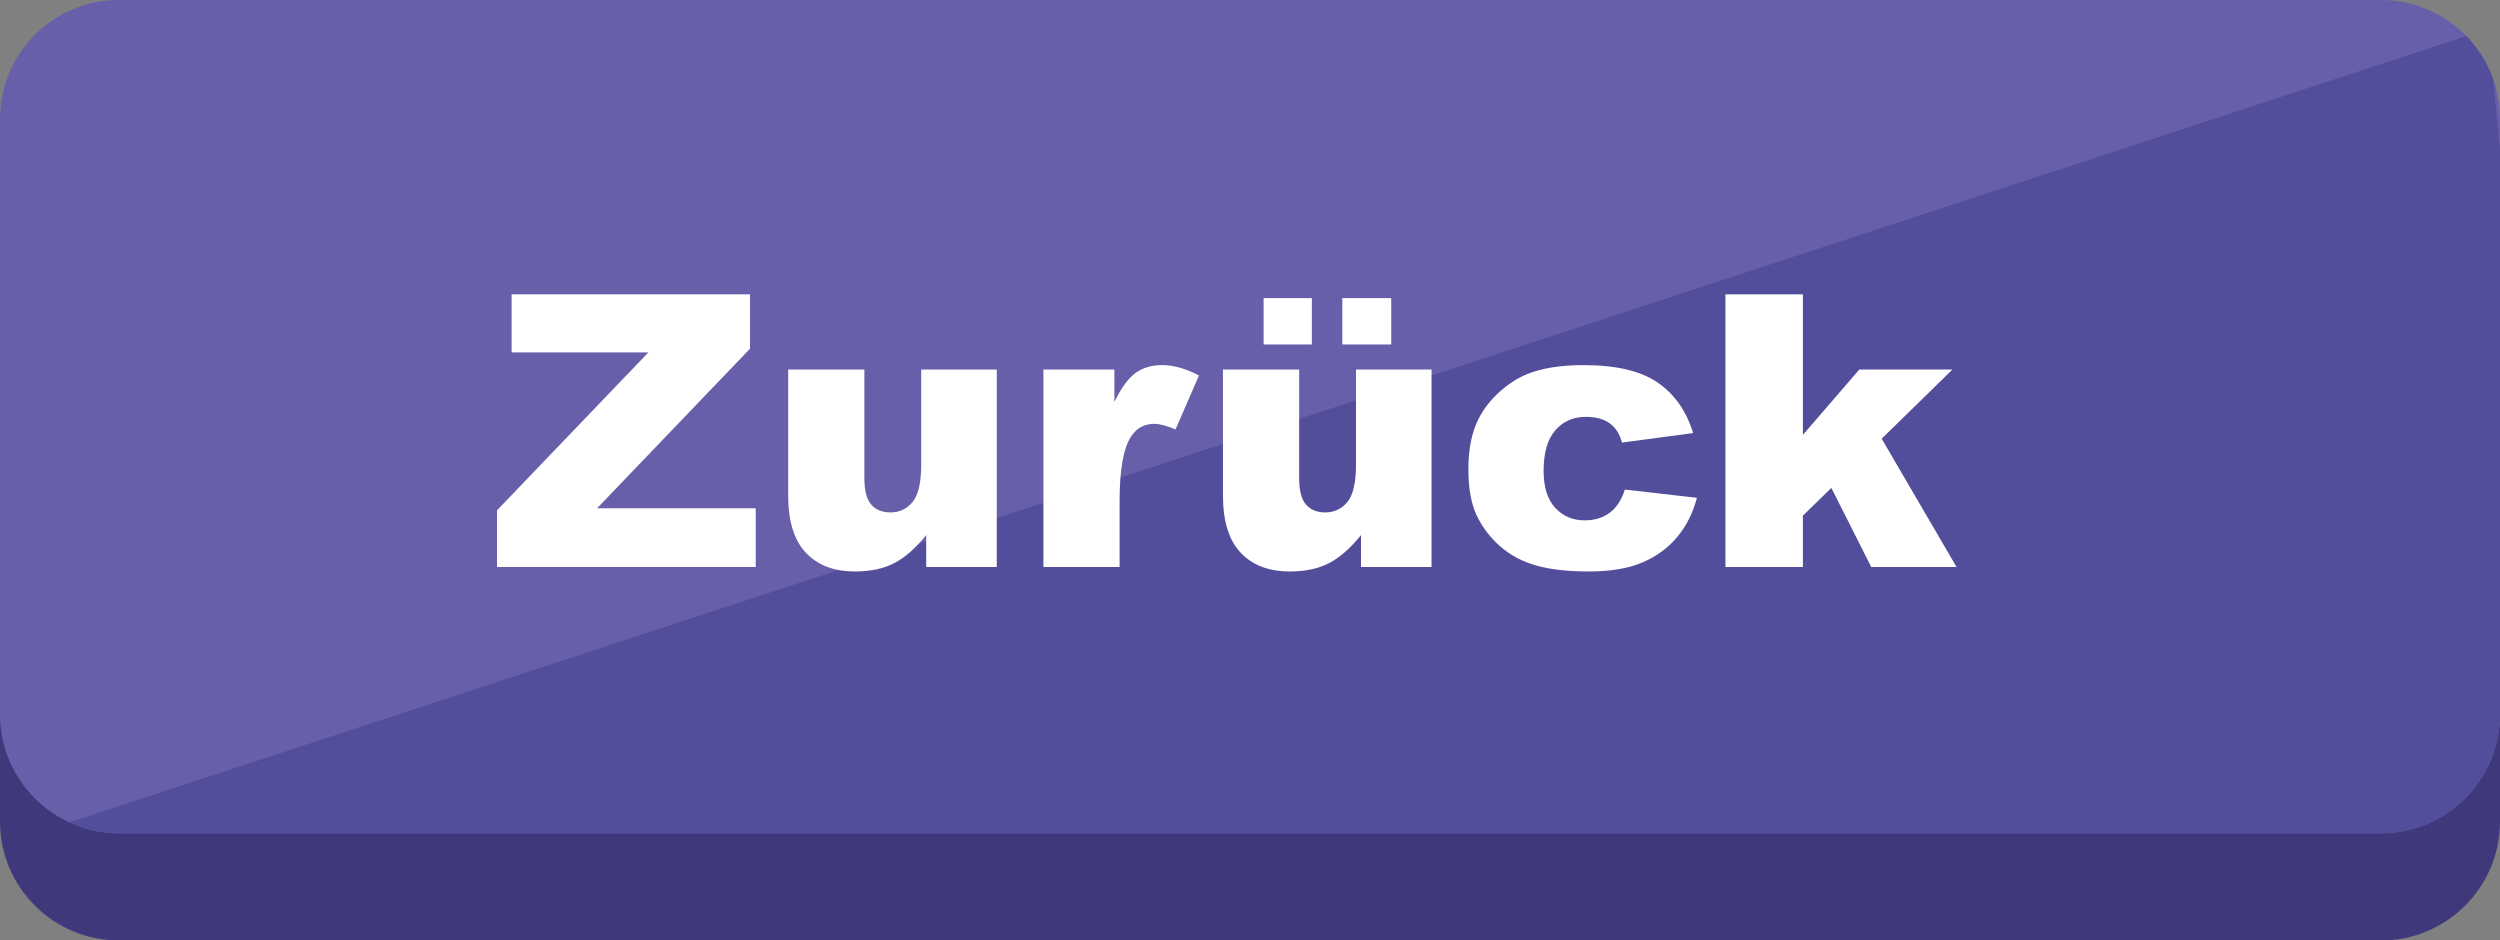
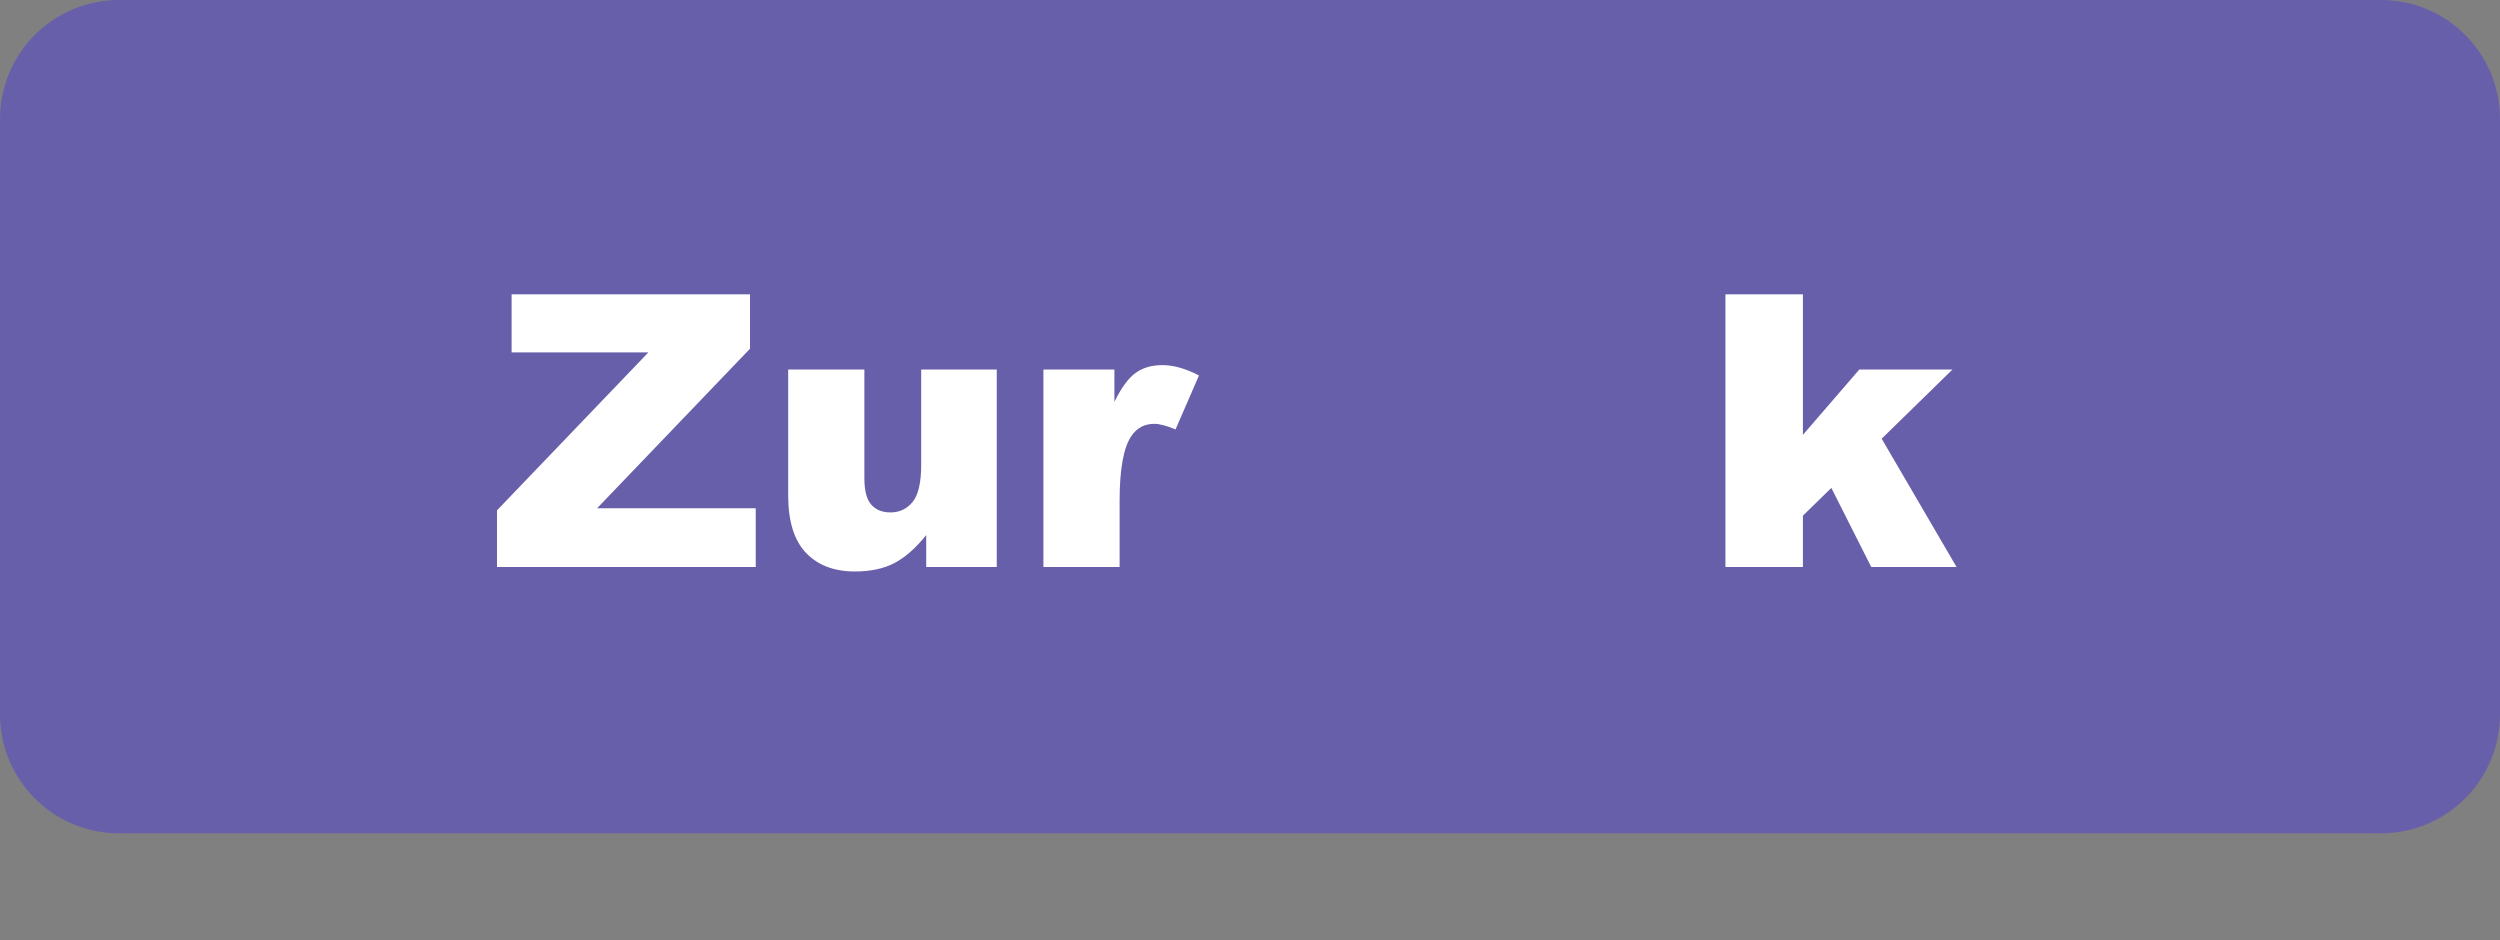
<svg xmlns="http://www.w3.org/2000/svg" version="1.1" width="210" height="79">
  <rect width="100%" height="100%" fill="#808080" stroke="none" />
  <defs>
    <clipPath id="clip_dp_001" clipPathUnits="userSpaceOnUse" clip-rule="nonzero">
      <path d="M 0,0 L 210,0 L 210,79 L 0,79 Z " clip-rule="nonzero" />
    </clipPath>
    <clipPath id="clip_dp_002" clipPathUnits="userSpaceOnUse" clip-rule="nonzero">
-       <path d="M 210,60 C 210,65.523 205.521,70 200,70 L 10,70 C 4.479,70 0,65.523 0,60 L 0,10 C 0,4.477 4.479,0 10,0 L 200,0 C 205.521,0 210,4.477 210,10 Z " clip-rule="nonzero" />
-     </clipPath>
+       </clipPath>
  </defs>
  <g id="dp_dp001" clip-path="url(#clip_dp_001)">
    <g id="clip">
-       <path id="dp_path002" fill="#3f387b" stroke="none" stroke-width="0" d="M 210,69 C 210,74.523 205.521,79 200,79 L 10,79 C 4.479,79 0,74.523 0,69 L 0,19 C 0,13.477 4.479,9 10,9 L 200,9 C 205.521,9 210,13.477 210,19 Z " />
      <path id="dp_path003" fill="#685faa" stroke="none" stroke-width="0" d="M 210,60 C 210,65.523 205.521,70 200,70 L 10,70 C 4.479,70 0,65.523 0,60 L 0,10 C 0,4.477 4.479,0 10,0 L 200,0 C 205.521,0 210,4.477 210,10 Z " />
      <g id="dp_dp004" clip-path="url(#clip_dp_002)">
        <g id="clip">
          <path id="dp_path005" fill="#524e9b" stroke="none" stroke-width="0" d="M 209,2.429 L 3,70 L 215.751,70 Z " />
        </g>
      </g>
      <path id="dp_path006" fill="white" fill-rule="evenodd" stroke="none" stroke-width="0" d="M 42.975,24.723 L 63.001,24.723 L 63.001,29.291 L 50.153,42.696 L 63.481,42.696 L 63.481,47.629 L 41.748,47.629 L 41.748,42.869 L 54.463,29.603 L 42.975,29.603 Z " />
      <path id="dp_path007" fill="white" fill-rule="evenodd" stroke="none" stroke-width="0" d="M 83.727,47.629 L 77.801,47.629 L 77.801,44.947 C 76.916,46.048 76.025,46.832 75.124,47.301 C 74.225,47.768 73.119,48.003 71.809,48.003 C 70.06,48.003 68.689,47.48 67.697,46.432 C 66.703,45.387 66.207,43.776 66.207,41.6 L 66.207,31.043 L 72.607,31.043 L 72.607,40.168 C 72.607,41.208 72.799,41.949 73.183,42.387 C 73.567,42.824 74.105,43.043 74.799,43.043 C 75.556,43.043 76.175,42.752 76.657,42.168 C 77.14,41.584 77.38,40.539 77.38,39.027 L 77.38,31.043 L 83.727,31.043 Z " />
      <path id="dp_path008" fill="white" fill-rule="evenodd" stroke="none" stroke-width="0" d="M 87.647,31.043 L 93.609,31.043 L 93.609,33.76 C 94.18,32.584 94.772,31.776 95.38,31.333 C 95.991,30.891 96.743,30.669 97.636,30.669 C 98.575,30.669 99.599,30.96 100.713,31.541 L 98.745,36.072 C 97.996,35.76 97.404,35.603 96.967,35.603 C 96.135,35.603 95.489,35.947 95.031,36.635 C 94.375,37.603 94.047,39.413 94.047,42.069 L 94.047,47.629 L 87.647,47.629 Z " />
-       <path id="dp_path009" fill="white" fill-rule="evenodd" stroke="none" stroke-width="0" d="M 120.249,47.629 L 114.324,47.629 L 114.324,44.947 C 113.439,46.048 112.548,46.832 111.647,47.301 C 110.748,47.768 109.641,48.003 108.332,48.003 C 106.583,48.003 105.212,47.48 104.22,46.432 C 103.225,45.387 102.729,43.776 102.729,41.6 L 102.729,31.043 L 109.129,31.043 L 109.129,40.168 C 109.129,41.208 109.321,41.949 109.705,42.387 C 110.089,42.824 110.628,43.043 111.321,43.043 C 112.079,43.043 112.697,42.752 113.18,42.168 C 113.663,41.584 113.903,40.539 113.903,39.027 L 113.903,31.043 L 120.249,31.043 Z M 106.143,25.043 L 110.196,25.043 L 110.196,28.936 L 106.143,28.936 Z M 112.756,25.043 L 116.863,25.043 L 116.863,28.936 L 112.756,28.936 Z " />
-       <path id="dp_path010" fill="white" fill-rule="evenodd" stroke="none" stroke-width="0" d="M 136.489,41.123 L 142.543,41.816 C 142.209,43.077 141.663,44.168 140.9,45.088 C 140.14,46.011 139.169,46.725 137.985,47.237 C 136.801,47.747 135.297,48.003 133.473,48.003 C 131.713,48.003 130.247,47.84 129.073,47.512 C 127.9,47.184 126.892,46.653 126.047,45.92 C 125.204,45.187 124.54,44.325 124.063,43.339 C 123.583,42.349 123.343,41.04 123.343,39.405 C 123.343,37.701 123.633,36.28 124.217,35.147 C 124.647,34.315 125.231,33.568 125.969,32.909 C 126.711,32.248 127.473,31.757 128.255,31.435 C 129.495,30.925 131.087,30.669 133.025,30.669 C 135.737,30.669 137.804,31.155 139.228,32.123 C 140.649,33.093 141.649,34.509 142.223,36.376 L 136.249,37.176 C 136.06,36.461 135.719,35.923 135.22,35.56 C 134.721,35.197 134.055,35.016 133.215,35.016 C 132.156,35.016 131.3,35.392 130.644,36.144 C 129.991,36.896 129.663,38.032 129.663,39.557 C 129.663,40.915 129.985,41.947 130.633,42.651 C 131.281,43.357 132.105,43.709 133.108,43.709 C 133.943,43.709 134.644,43.499 135.212,43.075 C 135.783,42.651 136.207,42 136.489,41.123 Z " />
      <path id="dp_path011" fill="white" fill-rule="evenodd" stroke="none" stroke-width="0" d="M 144.937,24.723 L 151.444,24.723 L 151.444,36.528 L 156.18,31.043 L 164.004,31.043 L 158.06,36.851 L 164.351,47.629 L 157.185,47.629 L 153.833,40.984 L 151.444,43.317 L 151.444,47.629 L 144.937,47.629 Z " />
    </g>
  </g>
</svg>